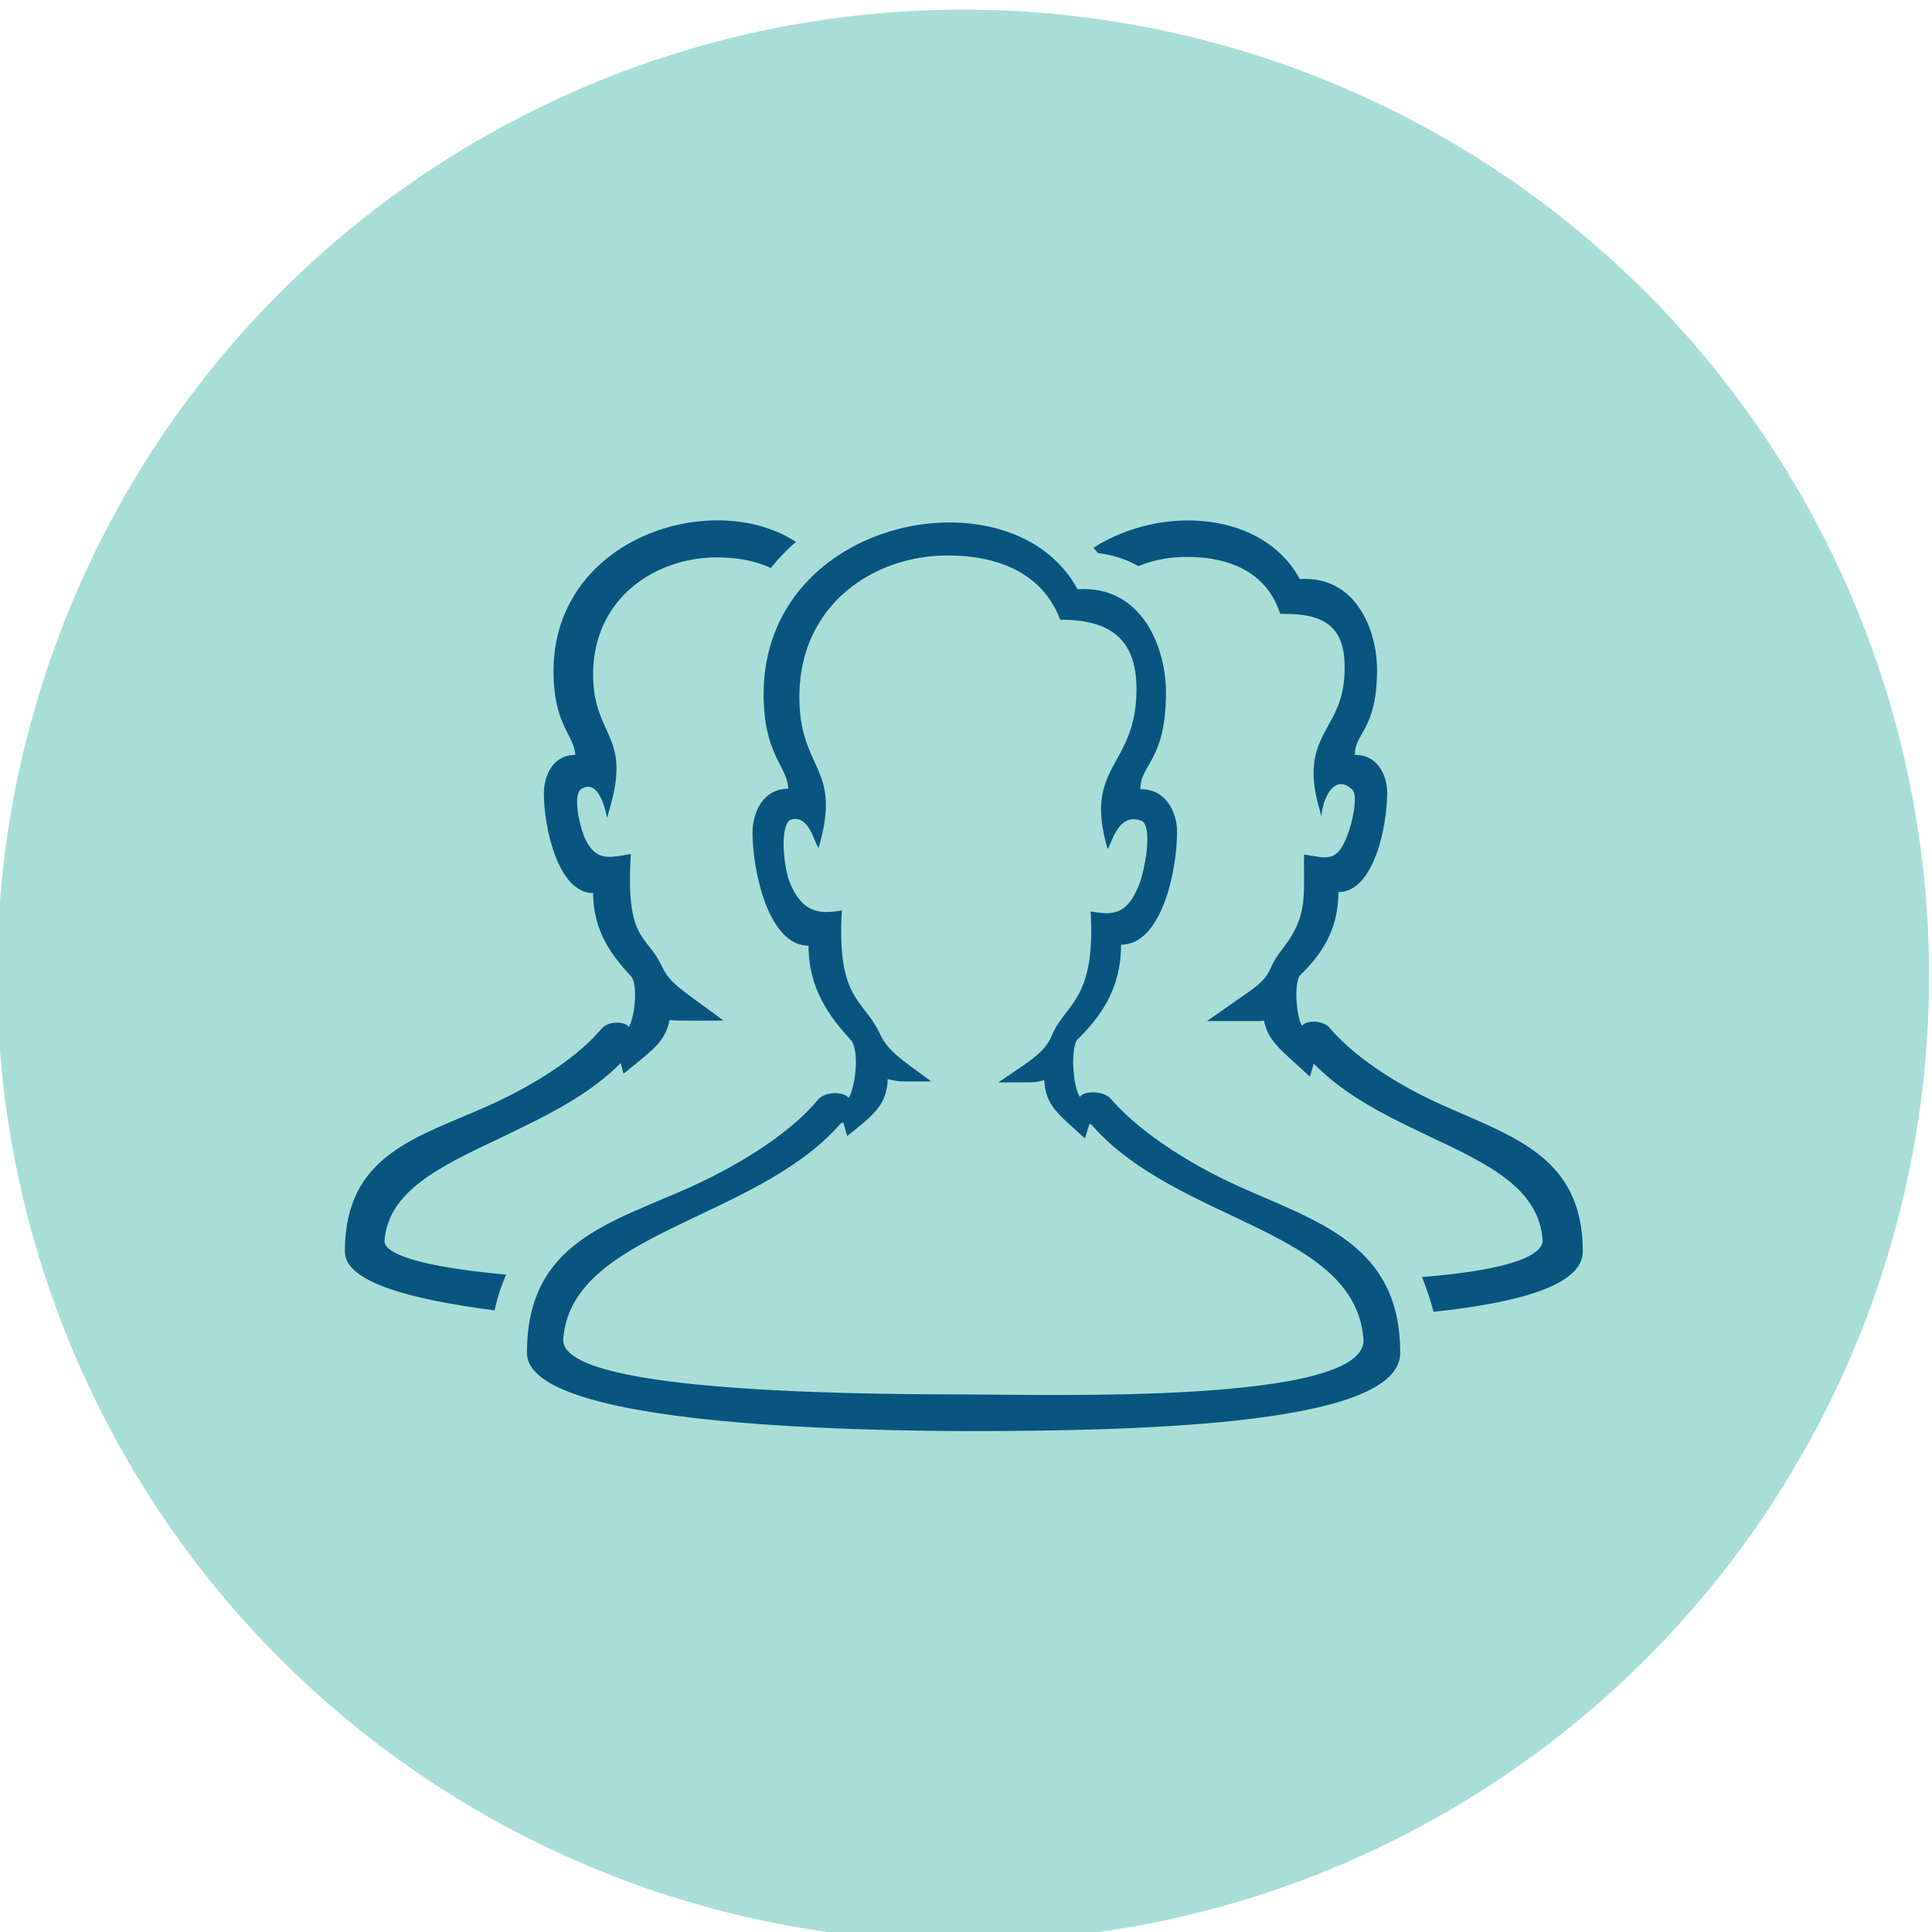
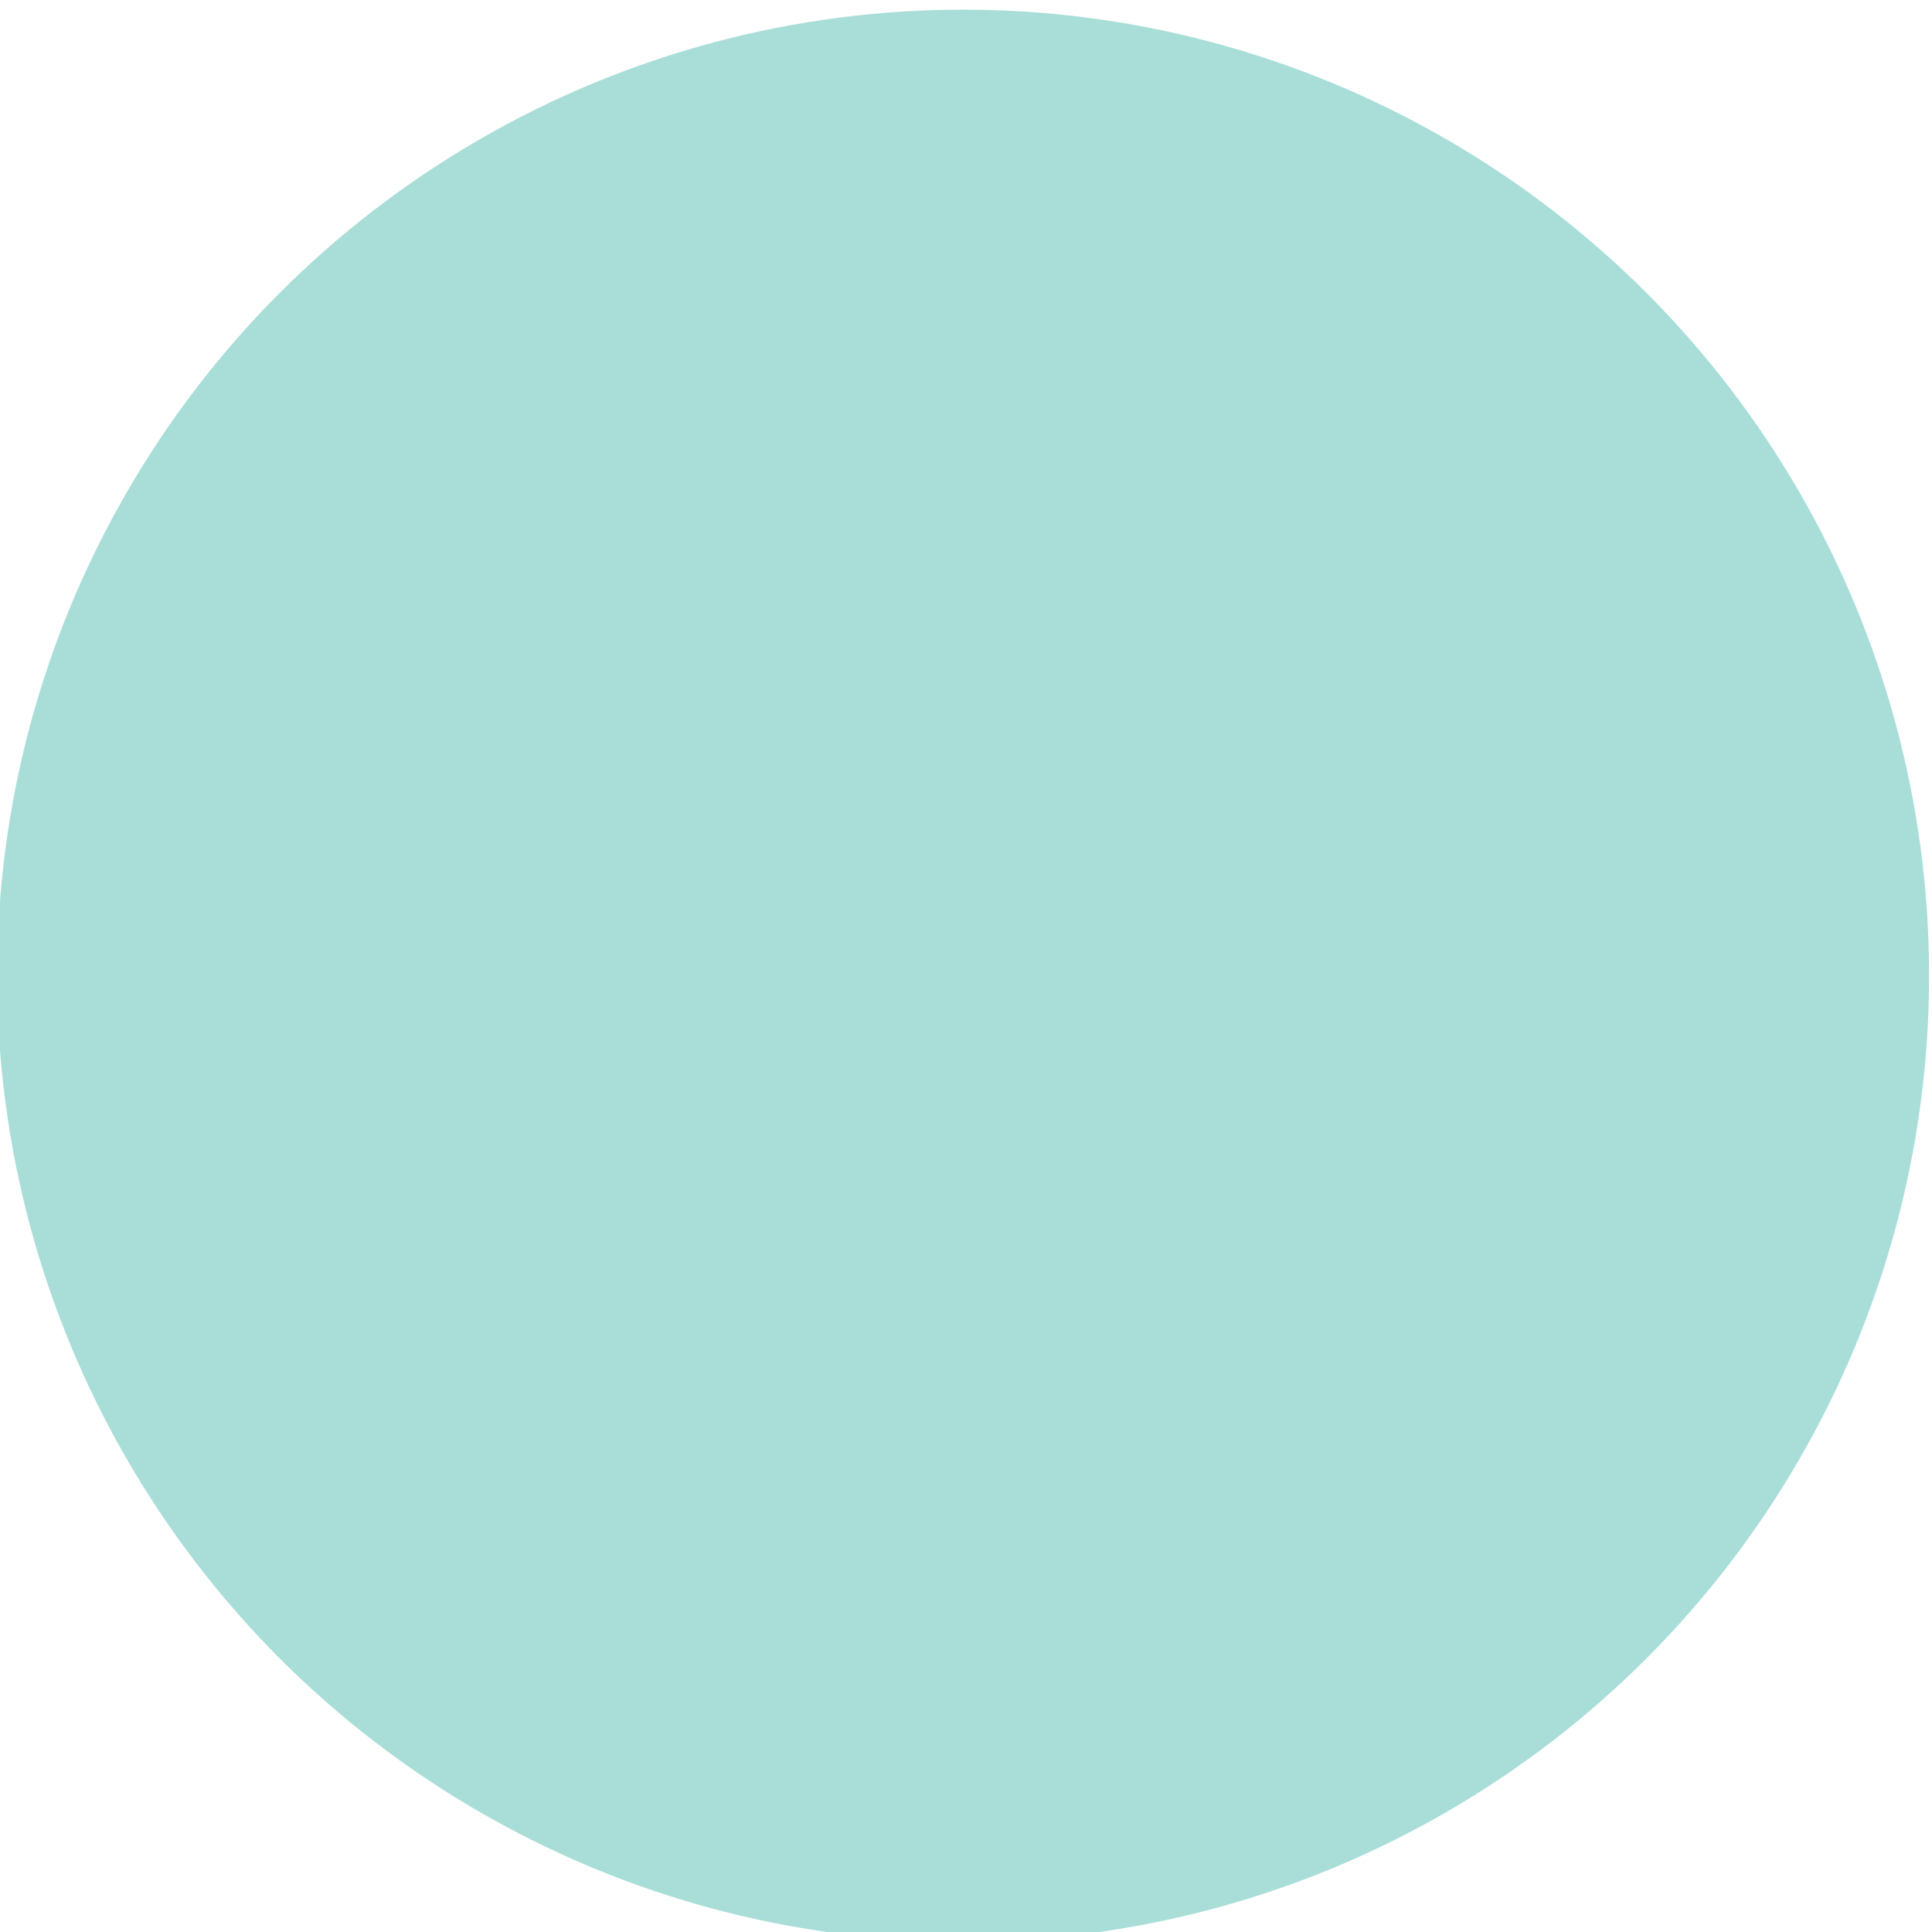
<svg xmlns="http://www.w3.org/2000/svg" version="1.1" id="Layer_1" x="0px" y="0px" viewBox="0 0 400 400" style="enable-background:new 0 0 400 400;" xml:space="preserve">
  <style type="text/css">
	.st0{fill:#A9DED8;}
	.st1{fill:#09557F;}
	.st2{fill:#007ACA;}
	.st3{fill:#003253;}
	.st4{fill:#F0F0F0;}
	.st5{fill:#1D95D8;}
	.st6{fill:#FFFFFF;}
</style>
  <circle class="st0" cx="199.4" cy="202" r="200" />
  <g>
-     <path class="st1" d="M71.4,259.1c0-20.2,15.1-23.6,30-30.3c10.2-4.6,18.8-10.5,23.3-16c1.6-1.5,4.7-1.3,5.5-0.2   c1-1.5,2-7.8,0.6-10.3c-4.1-4.4-8-9.5-8-17.4c-7.3,0-10.2-13.7-10.2-20.6c0-3.6,1.8-8,6.5-8c-0.2-4.2-4.5-6.1-4.5-17.3   c0-27.8,33.1-38,50.2-26.8c-1.9,1.6-3.6,3.4-5.2,5.4c-3.6-1.7-7.7-2.2-11.2-2.2c-12.5,0-25.3,8.2-25.6,23.7   c-0.2,13.6,8.1,12.6,3.4,28.4l-0.5,1.8c-1.2-5.7-3.2-7.4-5.4-5.9c-1.7,1.2-0.4,7.1,0.6,9.7c2.3,5.4,5.2,4.5,9.7,3.7   c-1.1,18.4,3.3,16.4,6.5,23.4c1.7,3.6,4.4,4.9,12.7,11.1c-1.4,0-9.9,0.1-11.2-0.1c-0.7,4-3.2,6-7.4,9.4l-2.1,1.7l-0.6-2.2   c-6.8,6.9-16,11.2-24.9,15.5c-12.5,5.9-23.3,11-24,21.4c0,1.4,2.4,4.8,25.2,6.9c-1,2.2-1.8,4.7-2.4,7.4   C84.7,269,71.4,265.4,71.4,259.1z M294.4,264.4c13.4-1.1,21.5-3,24.2-5.8c0.7-0.8,0.8-1.4,0.8-1.7c-0.7-10.8-11.1-15.8-23.2-21.5   c-8.6-4.1-17.5-8.3-24.2-15.2c0,0.1-0.8,2.7-0.8,2.7l-3.4-3.1c-3.3-3-5.4-4.9-6.1-8.5c-0.6,0.1-1.1,0.1-1.7,0.1h-10.1l8.3-5.8   c3.8-2.6,4.2-3.8,4.9-5.2c0.7-1.7,1.7-3,2.7-4.3c5.2-6.8,4-11.1,4.2-19.2c4.7,0.8,6.8,1.7,8.9-3.8c1.1-2.7,2.3-8.2,1.1-9.6   c-3.7-3.5-6.2,1.8-6.4,5.5l-0.4-1.4c-2.7-9.2-0.5-13.2,1.8-17.4c1.7-3,3.4-6.2,3.4-12c0-7.9-3.6-11.1-12.3-11.1h-1l-0.4-1   c-3.4-8.9-12.2-10.8-19-10.8c-3.4,0-6.8,0.6-10,1.9c-2.5-1.4-5.2-2.3-8.4-2.7c-0.3-0.4-0.6-0.7-0.9-1.1c14.3-9.1,35.3-7.4,42.7,6.5   c11.7-0.8,16,10.7,16,18.7c0,12.6-4.6,13-4.6,17.7c0.2,0,0.2,0,0.2,0c4.5,0,6.5,4.2,6.5,7.8c0,7.1-2.8,20.6-10.1,20.6   c0,8.2-3.8,13.2-8.1,17.4c-1.2,2.5-0.4,9,0.6,10.3c0.6-1.1,3.9-1.3,5.5,0.2c4.6,5.5,12.9,11.4,23.1,16   c14.8,6.7,29.5,10.7,29.5,30.5c0,7-13.2,10.6-30.9,12.5C296.1,268.9,295.3,266.6,294.4,264.4z M173.9,232.8   c-17.8,20.1-55.8,22.3-57.3,44.6c0,4.7,10.6,11.3,83.4,11.3c16.3,0,82.7,2.1,82.3-11.3c-1.6-22.9-38.2-24.1-56.1-44.3   c-0.2-0.3-0.5-0.4-0.6-0.4c-0.1,0-0.9,2.9-1,3c-5.6-5.2-8.1-6.7-8.4-12.1c-1.1,0.4-2.3,0.5-3.4,0.5h-6.1l5-3.4   c4.7-3.2,5.4-4.8,6.2-6.6c2.8-6.4,9-7.1,7.9-25.4c3.8,0.6,7.4,1.4,10.1-5.7c1-2.6,2.8-11.3,0.6-13c-5.3-2.2-6.5,5.6-7.2,5.7   c-5.1-17.4,6-16.8,6-33c0-10.9-6-14.4-15.8-14.4c-3.7-9.8-13.1-13.3-23.3-13.3c-15.4,0-30.4,10.2-30.7,28.7   c-0.2,16.1,9,14.6,4,31.8c-0.8-0.4-1.9-7.3-6-5.7c-2.2,1.8-1.1,10.5,0.1,13.1c2.8,6.7,6.9,6.2,10.7,5.6   c-1.1,18.5,4.5,18.4,7.7,25.2c1.8,3.8,3.6,4.9,10.8,10.2h-5.7c-1.1,0-2.2-0.2-3.3-0.5c-0.2,5.4-2.9,7.4-8.4,11.8l-0.8-2.8   C174.4,232.4,174.2,232.5,173.9,232.8z M109.1,280.1c0-22.9,17.1-26.8,34-34.4c11.6-5.3,21.3-11.9,26.4-18.2   c1.9-1.7,5.3-1.4,6.2-0.2c1.2-1.7,2.3-8.8,0.7-11.7c-4.6-5-9-10.8-9-19.8c-8.3,0-11.6-15.5-11.6-23.4c0-4.1,2.1-9.1,7.4-9.1   c-0.2-4.8-5.1-6.9-5.1-19.6c0-37,51.6-46.6,65-21.7c13.4-0.9,18.3,12.2,18.3,21.3c0,14.3-5.3,14.8-5.3,20.1c0.2,0,0.2,0,0.2,0   c5.1,0,7.4,4.8,7.4,8.8c0,8.1-3.2,23.4-11.6,23.4c0,9.3-4.4,15.1-9.2,19.8c-1.4,2.9-0.5,10.3,0.7,11.7c0.7-1.2,4.4-1.4,6.2,0.2   c5.3,6.2,14.8,12.9,26.4,18.2c16.9,7.6,33.7,12.2,33.7,34.6c0,14.6-50.6,16.2-90.4,16.2C159.7,296.1,109.1,293.2,109.1,280.1z" />
-   </g>
+     </g>
</svg>